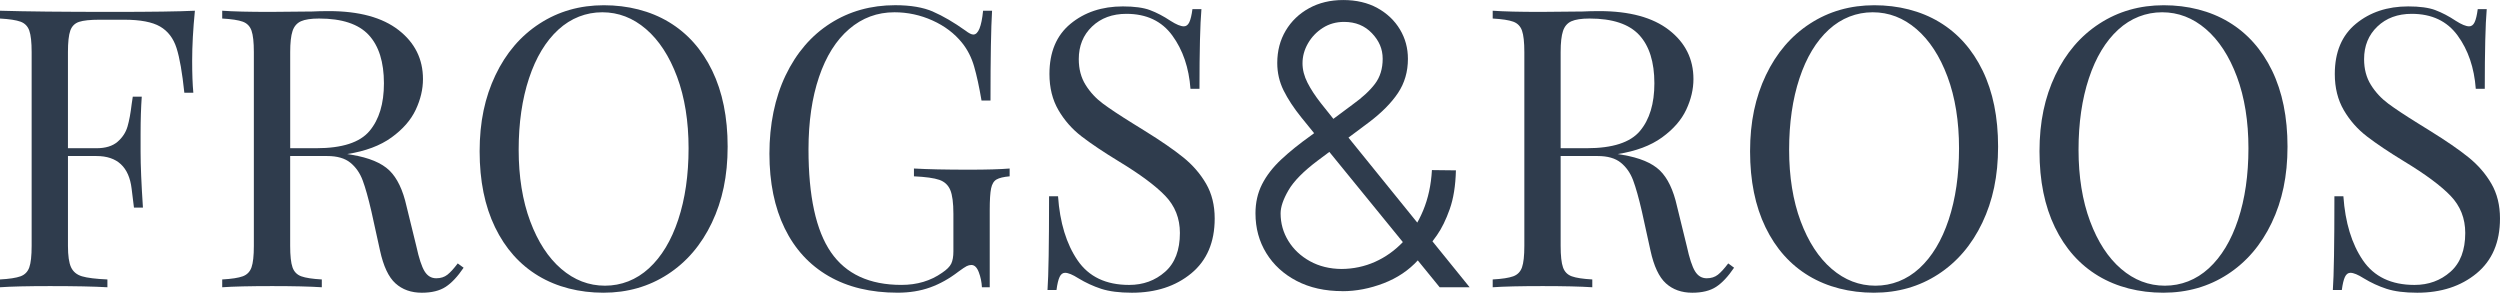
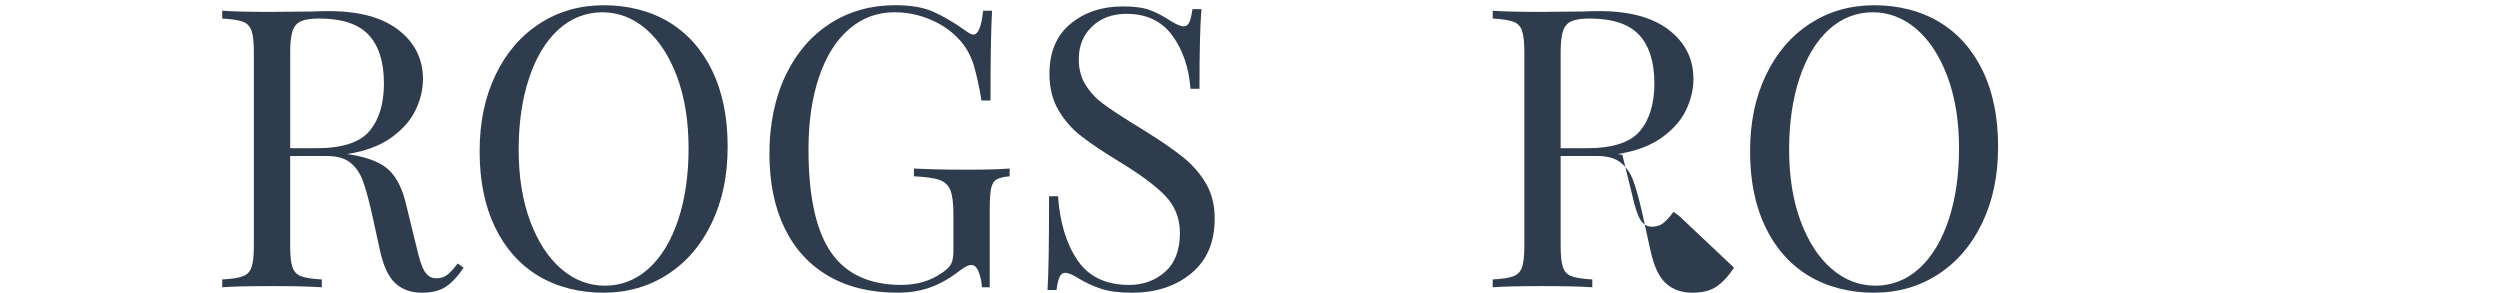
<svg xmlns="http://www.w3.org/2000/svg" id="Calque_1" data-name="Calque 1" viewBox="0 0 1901.89 222.69">
  <defs>
    <style>
      .cls-1 {
        fill: #2f3c4d;
      }
    </style>
  </defs>
-   <path class="cls-1" d="M146.19,46.19c0,9.91.3,18.03.89,24.37h-6.84c-1.59-15.25-3.56-26.59-5.94-34.02-2.38-7.43-6.54-12.88-12.48-16.34-5.94-3.46-15.06-5.2-27.34-5.2h-18.72c-7.13,0-12.33.55-15.6,1.63-3.27,1.09-5.5,3.32-6.69,6.69-1.19,3.37-1.78,8.82-1.78,16.34v73.1h21.69c6.93,0,12.28-1.64,16.05-4.9,3.76-3.27,6.29-7.13,7.58-11.59,1.29-4.46,2.33-10.05,3.12-16.79l.89-5.94h6.83c-.59,8.32-.89,17.63-.89,27.93v14.26c0,10.1.59,24.17,1.78,42.19h-6.83c-.2-1.38-.79-6.19-1.78-14.41-.99-8.22-3.71-14.41-8.17-18.57s-10.65-6.24-18.57-6.24h-21.69v68.34c0,7.53.79,12.98,2.38,16.34,1.58,3.37,4.36,5.64,8.32,6.83,3.96,1.19,10.4,1.98,19.31,2.38v5.94c-10.3-.59-24.86-.89-43.68-.89-17.04,0-29.71.3-38.03.89v-5.94c7.13-.39,12.33-1.19,15.6-2.38,3.27-1.19,5.5-3.46,6.69-6.83,1.19-3.37,1.78-8.81,1.78-16.34V39.65c0-7.52-.59-12.97-1.78-16.34-1.19-3.37-3.42-5.64-6.69-6.83-3.27-1.19-8.47-1.98-15.6-2.38v-5.94c19.41.59,48.14.89,86.17.89,29.12,0,49.82-.3,62.1-.89-1.39,14.07-2.08,26.74-2.08,38.03Z" />
  <path class="cls-1" d="M352.7,203.67c-4.56,6.74-9.11,11.59-13.67,14.56-4.56,2.97-10.6,4.46-18.13,4.46-8.12,0-14.81-2.38-20.06-7.13-5.25-4.75-9.16-13.08-11.74-24.96l-6.54-29.71c-2.38-10.3-4.61-18.22-6.69-23.77-2.08-5.54-5.2-10-9.36-13.37-4.16-3.37-10.01-5.05-17.53-5.05h-28.23v68.34c0,7.53.59,12.98,1.78,16.34,1.19,3.37,3.42,5.64,6.69,6.83,3.27,1.19,8.47,1.98,15.6,2.38v5.94c-9.11-.59-21.69-.89-37.74-.89-17.04,0-29.71.3-38.03.89v-5.94c7.13-.39,12.33-1.19,15.6-2.38,3.27-1.19,5.5-3.46,6.69-6.83,1.19-3.37,1.78-8.81,1.78-16.34V39.65c0-7.52-.59-12.97-1.78-16.34-1.19-3.37-3.42-5.64-6.69-6.83-3.27-1.19-8.47-1.98-15.6-2.38v-5.94c8.32.59,20.4.89,36.25.89l32.09-.3c3.76-.2,8.02-.3,12.78-.3,22.98,0,40.66,4.81,53.04,14.41,12.38,9.61,18.57,22.04,18.57,37.29,0,7.72-1.83,15.5-5.5,23.32-3.67,7.83-9.8,14.86-18.42,21.1-8.62,6.24-19.86,10.45-33.72,12.63l3.56.59c13.07,2.18,22.58,6.14,28.53,11.89,5.94,5.75,10.3,14.86,13.07,27.34l7.43,30.31c1.98,9.11,4.06,15.45,6.24,19.02,2.18,3.56,5.15,5.35,8.91,5.35,3.37,0,6.19-.89,8.47-2.68,2.27-1.78,4.9-4.65,7.87-8.62l4.46,3.27ZM228.94,16.18c-3.07,1.39-5.2,3.86-6.39,7.43-1.19,3.56-1.78,8.91-1.78,16.04v73.1h19.91c19.61,0,33.08-4.36,40.41-13.08,7.33-8.71,10.99-20.8,10.99-36.25,0-16.24-3.86-28.52-11.59-36.84-7.73-8.32-20.31-12.48-37.74-12.48-6.14,0-10.75.7-13.82,2.08Z" />
  <path class="cls-1" d="M508.84,16.77c14.16,8.52,25.16,20.85,32.98,36.99,7.82,16.15,11.74,35.41,11.74,57.79s-4.01,41.11-12.03,57.94c-8.02,16.84-19.22,29.91-33.58,39.22-14.37,9.31-30.66,13.97-48.88,13.97s-35.31-4.26-49.47-12.78c-14.16-8.51-25.16-20.85-32.98-36.99-7.83-16.15-11.74-35.41-11.74-57.79s4.01-41.1,12.03-57.94c8.02-16.84,19.21-29.91,33.58-39.22,14.36-9.31,30.65-13.97,48.88-13.97s35.31,4.26,49.47,12.78ZM424.75,22.56c-9.61,8.82-17.04,21.15-22.29,36.99-5.25,15.85-7.88,33.98-7.88,54.38s2.92,38.73,8.77,54.38c5.84,15.65,13.72,27.74,23.62,36.25,9.9,8.52,20.99,12.78,33.28,12.78s23.82-4.4,33.43-13.22c9.61-8.81,17.03-21.15,22.29-36.99,5.25-15.85,7.87-33.97,7.87-54.38s-2.92-38.73-8.76-54.38c-5.85-15.65-13.72-27.73-23.62-36.25-9.91-8.52-21-12.78-33.28-12.78s-23.82,4.41-33.43,13.22Z" />
  <path class="cls-1" d="M709.86,8.9c7.53,3.27,15.75,8.07,24.66,14.41,2.57,1.98,4.55,2.97,5.94,2.97,3.76,0,6.24-6.04,7.43-18.12h6.83c-.79,12.88-1.19,35.66-1.19,68.34h-6.83c-1.78-10.5-3.67-19.17-5.65-26-1.98-6.83-5.05-12.82-9.21-17.98-5.75-7.13-13.22-12.78-22.43-16.94-9.21-4.16-18.87-6.24-28.97-6.24-13.07,0-24.56,4.26-34.47,12.78-9.91,8.52-17.53,20.65-22.88,36.4-5.35,15.75-8.02,34.12-8.02,55.12,0,35.66,5.69,61.76,17.09,78.29,11.39,16.54,29.27,24.81,53.63,24.81,11.89,0,22.18-3.07,30.9-9.21,3.56-2.38,5.89-4.7,6.98-6.98,1.09-2.27,1.63-5.39,1.63-9.36v-28.52c0-8.32-.79-14.36-2.38-18.13-1.59-3.76-4.36-6.34-8.32-7.72-3.97-1.38-10.4-2.27-19.31-2.68v-5.94c10.3.59,24.26.89,41.9.89,13.47,0,23.77-.3,30.9-.89v5.94c-4.56.4-7.87,1.19-9.95,2.38-2.08,1.19-3.47,3.47-4.16,6.83-.7,3.37-1.04,8.82-1.04,16.34v58.83h-5.94c-.2-3.96-.99-7.77-2.38-11.44-1.39-3.66-3.27-5.5-5.65-5.5-1.19,0-2.38.3-3.57.89-1.19.59-3.27,1.98-6.24,4.16-6.94,5.35-14.11,9.36-21.54,12.03-7.43,2.68-15.7,4.01-24.81,4.01-20.41,0-37.89-4.21-52.45-12.63-14.56-8.42-25.7-20.55-33.43-36.4-7.72-15.85-11.59-34.77-11.59-56.76s4.11-42.44,12.33-59.58c8.22-17.13,19.56-30.31,34.02-39.52,14.46-9.21,30.9-13.82,49.33-13.82,11.69,0,21.29,1.63,28.82,4.9Z" />
  <path class="cls-1" d="M874.91,7.71c5.05,1.89,10.25,4.61,15.6,8.17,4.36,2.78,7.73,4.16,10.1,4.16,1.78,0,3.17-1.04,4.16-3.12.99-2.08,1.78-5.4,2.38-9.96h6.84c-.99,11.49-1.49,31.7-1.49,60.62h-6.84c-1.19-16.05-5.79-29.57-13.82-40.56-8.02-10.99-19.66-16.49-34.91-16.49-10.7,0-19.42,3.22-26.15,9.66-6.74,6.44-10.1,14.71-10.1,24.81,0,7.53,1.73,14.07,5.2,19.61,3.46,5.55,7.88,10.3,13.22,14.26,5.35,3.96,12.97,9.02,22.88,15.15l8.62,5.35c12.48,7.72,22.33,14.51,29.56,20.35,7.23,5.84,13.02,12.53,17.38,20.06,4.36,7.53,6.54,16.34,6.54,26.45,0,18.03-5.94,31.94-17.83,41.75-11.89,9.8-26.94,14.71-45.17,14.71-9.51,0-17.28-1-23.33-2.97-6.04-1.98-11.84-4.65-17.38-8.02-4.36-2.77-7.73-4.16-10.1-4.16-1.78,0-3.17,1.04-4.16,3.12-.99,2.08-1.78,5.4-2.38,9.96h-6.84c.79-10.89,1.19-34.66,1.19-71.31h6.83c1.38,20.01,6.34,36.25,14.86,48.73,8.52,12.48,21.59,18.72,39.22,18.72,10.7,0,19.81-3.32,27.34-9.96,7.53-6.63,11.29-16.49,11.29-29.57,0-11.09-3.71-20.5-11.14-28.23-7.43-7.72-19.17-16.44-35.21-26.15-11.69-7.13-21.15-13.47-28.38-19.02-7.23-5.55-13.12-12.23-17.68-20.06-4.56-7.82-6.84-16.98-6.84-27.49,0-16.64,5.35-29.37,16.05-38.18,10.7-8.81,23.97-13.22,39.82-13.22,8.71,0,15.6.94,20.65,2.82Z" />
-   <path class="cls-1" d="M1021.27,221.48c-13.29,0-24.9-2.59-34.82-7.76-9.92-5.17-17.62-12.22-23.11-21.15-5.49-8.93-8.23-19.03-8.23-30.29,0-8.16,1.67-15.53,5.01-22.11,3.34-6.58,8.18-12.84,14.51-18.78,6.33-5.94,14-12.11,23.01-18.52l31.34-23.32c7.45-5.35,13.14-10.6,17.04-15.77,3.91-5.17,5.86-11.52,5.86-19.05s-2.72-13.73-8.18-19.47c-5.45-5.73-12.5-8.6-21.15-8.6-6.05,0-11.45,1.51-16.2,4.54-4.75,3.03-8.51,6.95-11.29,11.77-2.78,4.82-4.17,9.87-4.17,15.14,0,4.92,1.27,9.87,3.8,14.83,2.53,4.96,5.94,10.16,10.23,15.62,4.29,5.45,9.07,11.45,14.35,17.99l98.76,121.98h-22.79l-86.1-105.62c-7.25-8.86-13.68-16.8-19.31-23.79-5.63-7-10.06-13.75-13.3-20.26-3.24-6.51-4.85-13.49-4.85-20.94,0-9.22,2.15-17.43,6.44-24.64,4.29-7.21,10.22-12.89,17.78-17.04,7.56-4.15,16.23-6.22,26.01-6.22s18.66,2.04,26.01,6.12c7.35,4.08,13.05,9.5,17.09,16.25,4.05,6.75,6.07,14.21,6.07,22.37,0,9.78-2.52,18.43-7.54,25.96-5.03,7.53-12.33,14.91-21.89,22.16l-39.25,29.33c-10.76,8.09-18.15,15.58-22.16,22.47-4.01,6.9-6.02,12.77-6.02,17.62,0,7.6,1.97,14.6,5.91,21,3.94,6.4,9.41,11.54,16.41,15.41,7,3.87,15.04,5.84,24.11,5.91,9-.07,17.48-1.88,25.43-5.43,7.95-3.55,15.07-8.63,21.37-15.25,6.3-6.61,11.36-14.53,15.19-23.74,3.84-9.22,6.07-19.49,6.7-30.81l18.25.21c-.28,11.61-1.85,21.44-4.7,29.49-2.85,8.06-6.1,14.69-9.76,19.89-3.66,5.21-6.86,9.39-9.6,12.56-.78,1.06-1.55,2.11-2.32,3.17-.78,1.05-1.58,2.11-2.43,3.17-7.04,7.74-15.78,13.61-26.22,17.62-10.45,4.01-20.88,6.02-31.29,6.02Z" />
-   <path class="cls-1" d="M1319.2,203.67c-4.56,6.74-9.11,11.59-13.67,14.56-4.56,2.97-10.6,4.46-18.12,4.46-8.12,0-14.81-2.38-20.06-7.13-5.25-4.75-9.16-13.08-11.74-24.96l-6.53-29.71c-2.38-10.3-4.61-18.22-6.69-23.77-2.08-5.54-5.2-10-9.36-13.37-4.16-3.37-10.01-5.05-17.53-5.05h-28.23v68.34c0,7.53.6,12.98,1.79,16.34,1.18,3.37,3.41,5.64,6.69,6.83,3.27,1.19,8.47,1.98,15.6,2.38v5.94c-9.12-.59-21.69-.89-37.74-.89-17.04,0-29.71.3-38.03.89v-5.94c7.13-.39,12.33-1.19,15.6-2.38,3.27-1.19,5.5-3.46,6.69-6.83,1.19-3.37,1.78-8.81,1.78-16.34V39.65c0-7.52-.59-12.97-1.78-16.34-1.19-3.37-3.42-5.64-6.69-6.83-3.27-1.19-8.47-1.98-15.6-2.38v-5.94c8.32.59,20.4.89,36.25.89l32.09-.3c3.76-.2,8.02-.3,12.77-.3,22.98,0,40.66,4.81,53.04,14.41,12.38,9.61,18.57,22.04,18.57,37.29,0,7.72-1.83,15.5-5.5,23.32-3.67,7.83-9.8,14.86-18.42,21.1-8.62,6.24-19.87,10.45-33.72,12.63l3.56.59c13.08,2.18,22.58,6.14,28.52,11.89,5.94,5.75,10.3,14.86,13.08,27.34l7.43,30.31c1.98,9.11,4.06,15.45,6.24,19.02,2.18,3.56,5.15,5.35,8.91,5.35,3.37,0,6.19-.89,8.47-2.68,2.27-1.78,4.9-4.65,7.88-8.62l4.46,3.27ZM1195.44,16.18c-3.07,1.39-5.2,3.86-6.38,7.43-1.19,3.56-1.79,8.91-1.79,16.04v73.1h19.91c19.61,0,33.08-4.36,40.41-13.08,7.32-8.71,10.99-20.8,10.99-36.25,0-16.24-3.86-28.52-11.58-36.84-7.73-8.32-20.31-12.48-37.74-12.48-6.14,0-10.75.7-13.82,2.08Z" />
+   <path class="cls-1" d="M1319.2,203.67c-4.56,6.74-9.11,11.59-13.67,14.56-4.56,2.97-10.6,4.46-18.12,4.46-8.12,0-14.81-2.38-20.06-7.13-5.25-4.75-9.16-13.08-11.74-24.96l-6.53-29.71c-2.38-10.3-4.61-18.22-6.69-23.77-2.08-5.54-5.2-10-9.36-13.37-4.16-3.37-10.01-5.05-17.53-5.05h-28.23v68.34c0,7.53.6,12.98,1.79,16.34,1.18,3.37,3.41,5.64,6.69,6.83,3.27,1.19,8.47,1.98,15.6,2.38v5.94c-9.12-.59-21.69-.89-37.74-.89-17.04,0-29.71.3-38.03.89v-5.94c7.13-.39,12.33-1.19,15.6-2.38,3.27-1.19,5.5-3.46,6.69-6.83,1.19-3.37,1.78-8.81,1.78-16.34V39.65c0-7.52-.59-12.97-1.78-16.34-1.19-3.37-3.42-5.64-6.69-6.83-3.27-1.19-8.47-1.98-15.6-2.38v-5.94c8.32.59,20.4.89,36.25.89l32.09-.3c3.76-.2,8.02-.3,12.77-.3,22.98,0,40.66,4.81,53.04,14.41,12.38,9.61,18.57,22.04,18.57,37.29,0,7.72-1.83,15.5-5.5,23.32-3.67,7.83-9.8,14.86-18.42,21.1-8.62,6.24-19.87,10.45-33.72,12.63l3.56.59l7.43,30.31c1.98,9.11,4.06,15.45,6.24,19.02,2.18,3.56,5.15,5.35,8.91,5.35,3.37,0,6.19-.89,8.47-2.68,2.27-1.78,4.9-4.65,7.88-8.62l4.46,3.27ZM1195.44,16.18c-3.07,1.39-5.2,3.86-6.38,7.43-1.19,3.56-1.79,8.91-1.79,16.04v73.1h19.91c19.61,0,33.08-4.36,40.41-13.08,7.32-8.71,10.99-20.8,10.99-36.25,0-16.24-3.86-28.52-11.58-36.84-7.73-8.32-20.31-12.48-37.74-12.48-6.14,0-10.75.7-13.82,2.08Z" />
  <path class="cls-1" d="M1475.35,16.77c14.16,8.52,25.15,20.85,32.98,36.99,7.82,16.15,11.73,35.41,11.73,57.79s-4.01,41.11-12.03,57.94c-8.03,16.84-19.22,29.91-33.58,39.22-14.36,9.31-30.65,13.97-48.88,13.97s-35.31-4.26-49.47-12.78c-14.17-8.51-25.16-20.85-32.98-36.99-7.83-16.15-11.74-35.41-11.74-57.79s4.02-41.1,12.04-57.94c8.02-16.84,19.21-29.91,33.58-39.22,14.36-9.31,30.65-13.97,48.88-13.97s35.31,4.26,49.47,12.78ZM1391.26,22.56c-9.61,8.82-17.04,21.15-22.29,36.99-5.25,15.85-7.88,33.98-7.88,54.38s2.92,38.73,8.77,54.38c5.84,15.65,13.71,27.74,23.62,36.25,9.91,8.52,21,12.78,33.28,12.78s23.82-4.4,33.43-13.22c9.6-8.81,17.03-21.15,22.29-36.99,5.25-15.85,7.87-33.97,7.87-54.38s-2.92-38.73-8.76-54.38c-5.84-15.65-13.72-27.73-23.62-36.25-9.91-8.52-21-12.78-33.28-12.78s-23.82,4.41-33.43,13.22Z" />
-   <path class="cls-1" d="M1695.53,16.77c14.16,8.52,25.15,20.85,32.98,36.99,7.82,16.15,11.73,35.41,11.73,57.79s-4.01,41.11-12.03,57.94c-8.03,16.84-19.22,29.91-33.58,39.22-14.36,9.31-30.65,13.97-48.88,13.97s-35.31-4.26-49.47-12.78c-14.17-8.51-25.16-20.85-32.98-36.99-7.83-16.15-11.74-35.41-11.74-57.79s4.02-41.1,12.04-57.94c8.02-16.84,19.21-29.91,33.58-39.22,14.36-9.31,30.65-13.97,48.88-13.97s35.31,4.26,49.47,12.78ZM1611.43,22.56c-9.61,8.82-17.04,21.15-22.29,36.99-5.25,15.85-7.88,33.98-7.88,54.38s2.92,38.73,8.77,54.38c5.84,15.65,13.71,27.74,23.62,36.25,9.91,8.52,21,12.78,33.28,12.78s23.82-4.4,33.43-13.22c9.6-8.81,17.03-21.15,22.29-36.99,5.25-15.85,7.87-33.97,7.87-54.38s-2.92-38.73-8.76-54.38c-5.84-15.65-13.72-27.73-23.62-36.25-9.91-8.52-21-12.78-33.28-12.78s-23.82,4.41-33.43,13.22Z" />
-   <path class="cls-1" d="M1852.71,7.71c5.05,1.89,10.25,4.61,15.6,8.17,4.35,2.78,7.72,4.16,10.1,4.16,1.78,0,3.16-1.04,4.16-3.12.99-2.08,1.79-5.4,2.38-9.96h6.84c-1,11.49-1.49,31.7-1.49,60.62h-6.84c-1.19-16.05-5.79-29.57-13.82-40.56-8.02-10.99-19.66-16.49-34.91-16.49-10.7,0-19.41,3.22-26.14,9.66-6.74,6.44-10.1,14.71-10.1,24.81,0,7.53,1.73,14.07,5.2,19.61,3.46,5.55,7.88,10.3,13.22,14.26,5.35,3.96,12.97,9.02,22.88,15.15l8.61,5.35c12.48,7.72,22.33,14.51,29.57,20.35,7.23,5.84,13.02,12.53,17.38,20.06,4.35,7.53,6.53,16.34,6.53,26.45,0,18.03-5.94,31.94-17.83,41.75-11.89,9.8-26.94,14.71-45.16,14.71-9.51,0-17.28-1-23.32-2.97-6.05-1.98-11.84-4.65-17.38-8.02-4.36-2.77-7.73-4.16-10.1-4.16-1.78,0-3.17,1.04-4.16,3.12-.99,2.08-1.78,5.4-2.38,9.96h-6.83c.79-10.89,1.19-34.66,1.19-71.31h6.83c1.39,20.01,6.34,36.25,14.86,48.73,8.51,12.48,21.59,18.72,39.23,18.72,10.7,0,19.8-3.32,27.33-9.96,7.53-6.63,11.29-16.49,11.29-29.57,0-11.09-3.71-20.5-11.14-28.23-7.43-7.72-19.17-16.44-35.22-26.15-11.69-7.13-21.15-13.47-28.37-19.02-7.24-5.55-13.13-12.23-17.68-20.06-4.56-7.82-6.83-16.98-6.83-27.49,0-16.64,5.35-29.37,16.05-38.18,10.7-8.81,23.96-13.22,39.81-13.22,8.72,0,15.6.94,20.65,2.82Z" />
</svg>